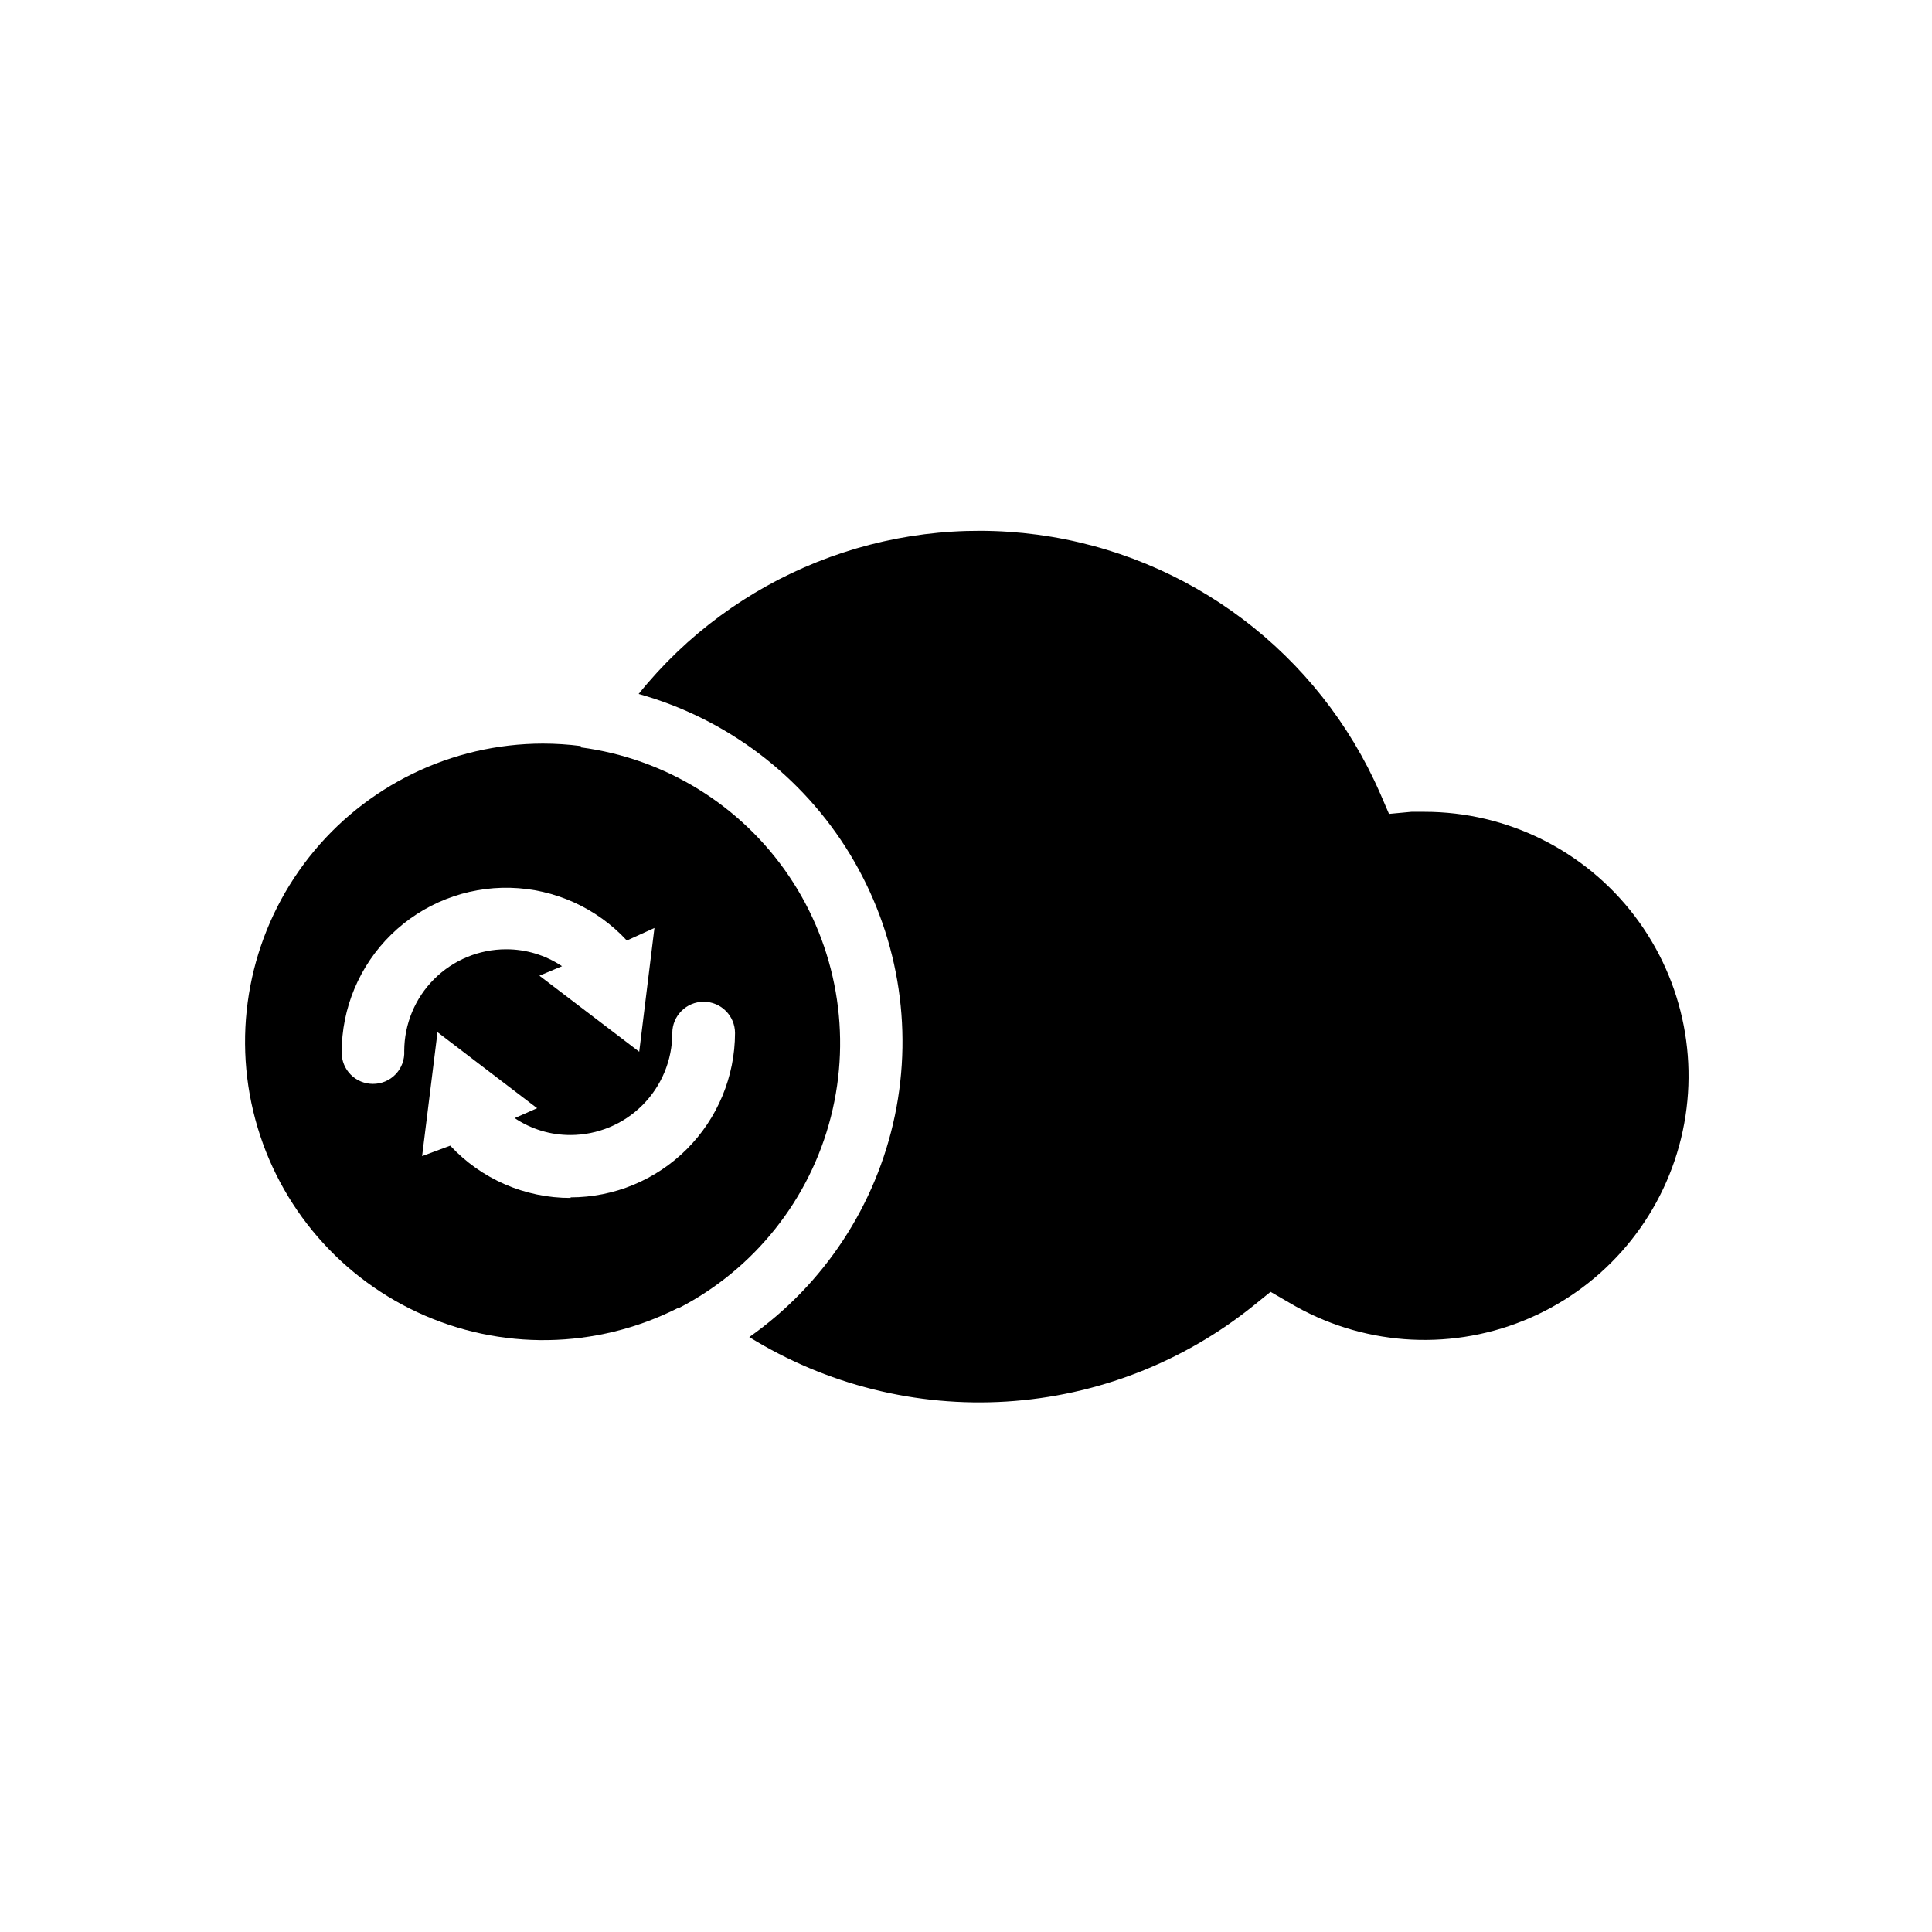
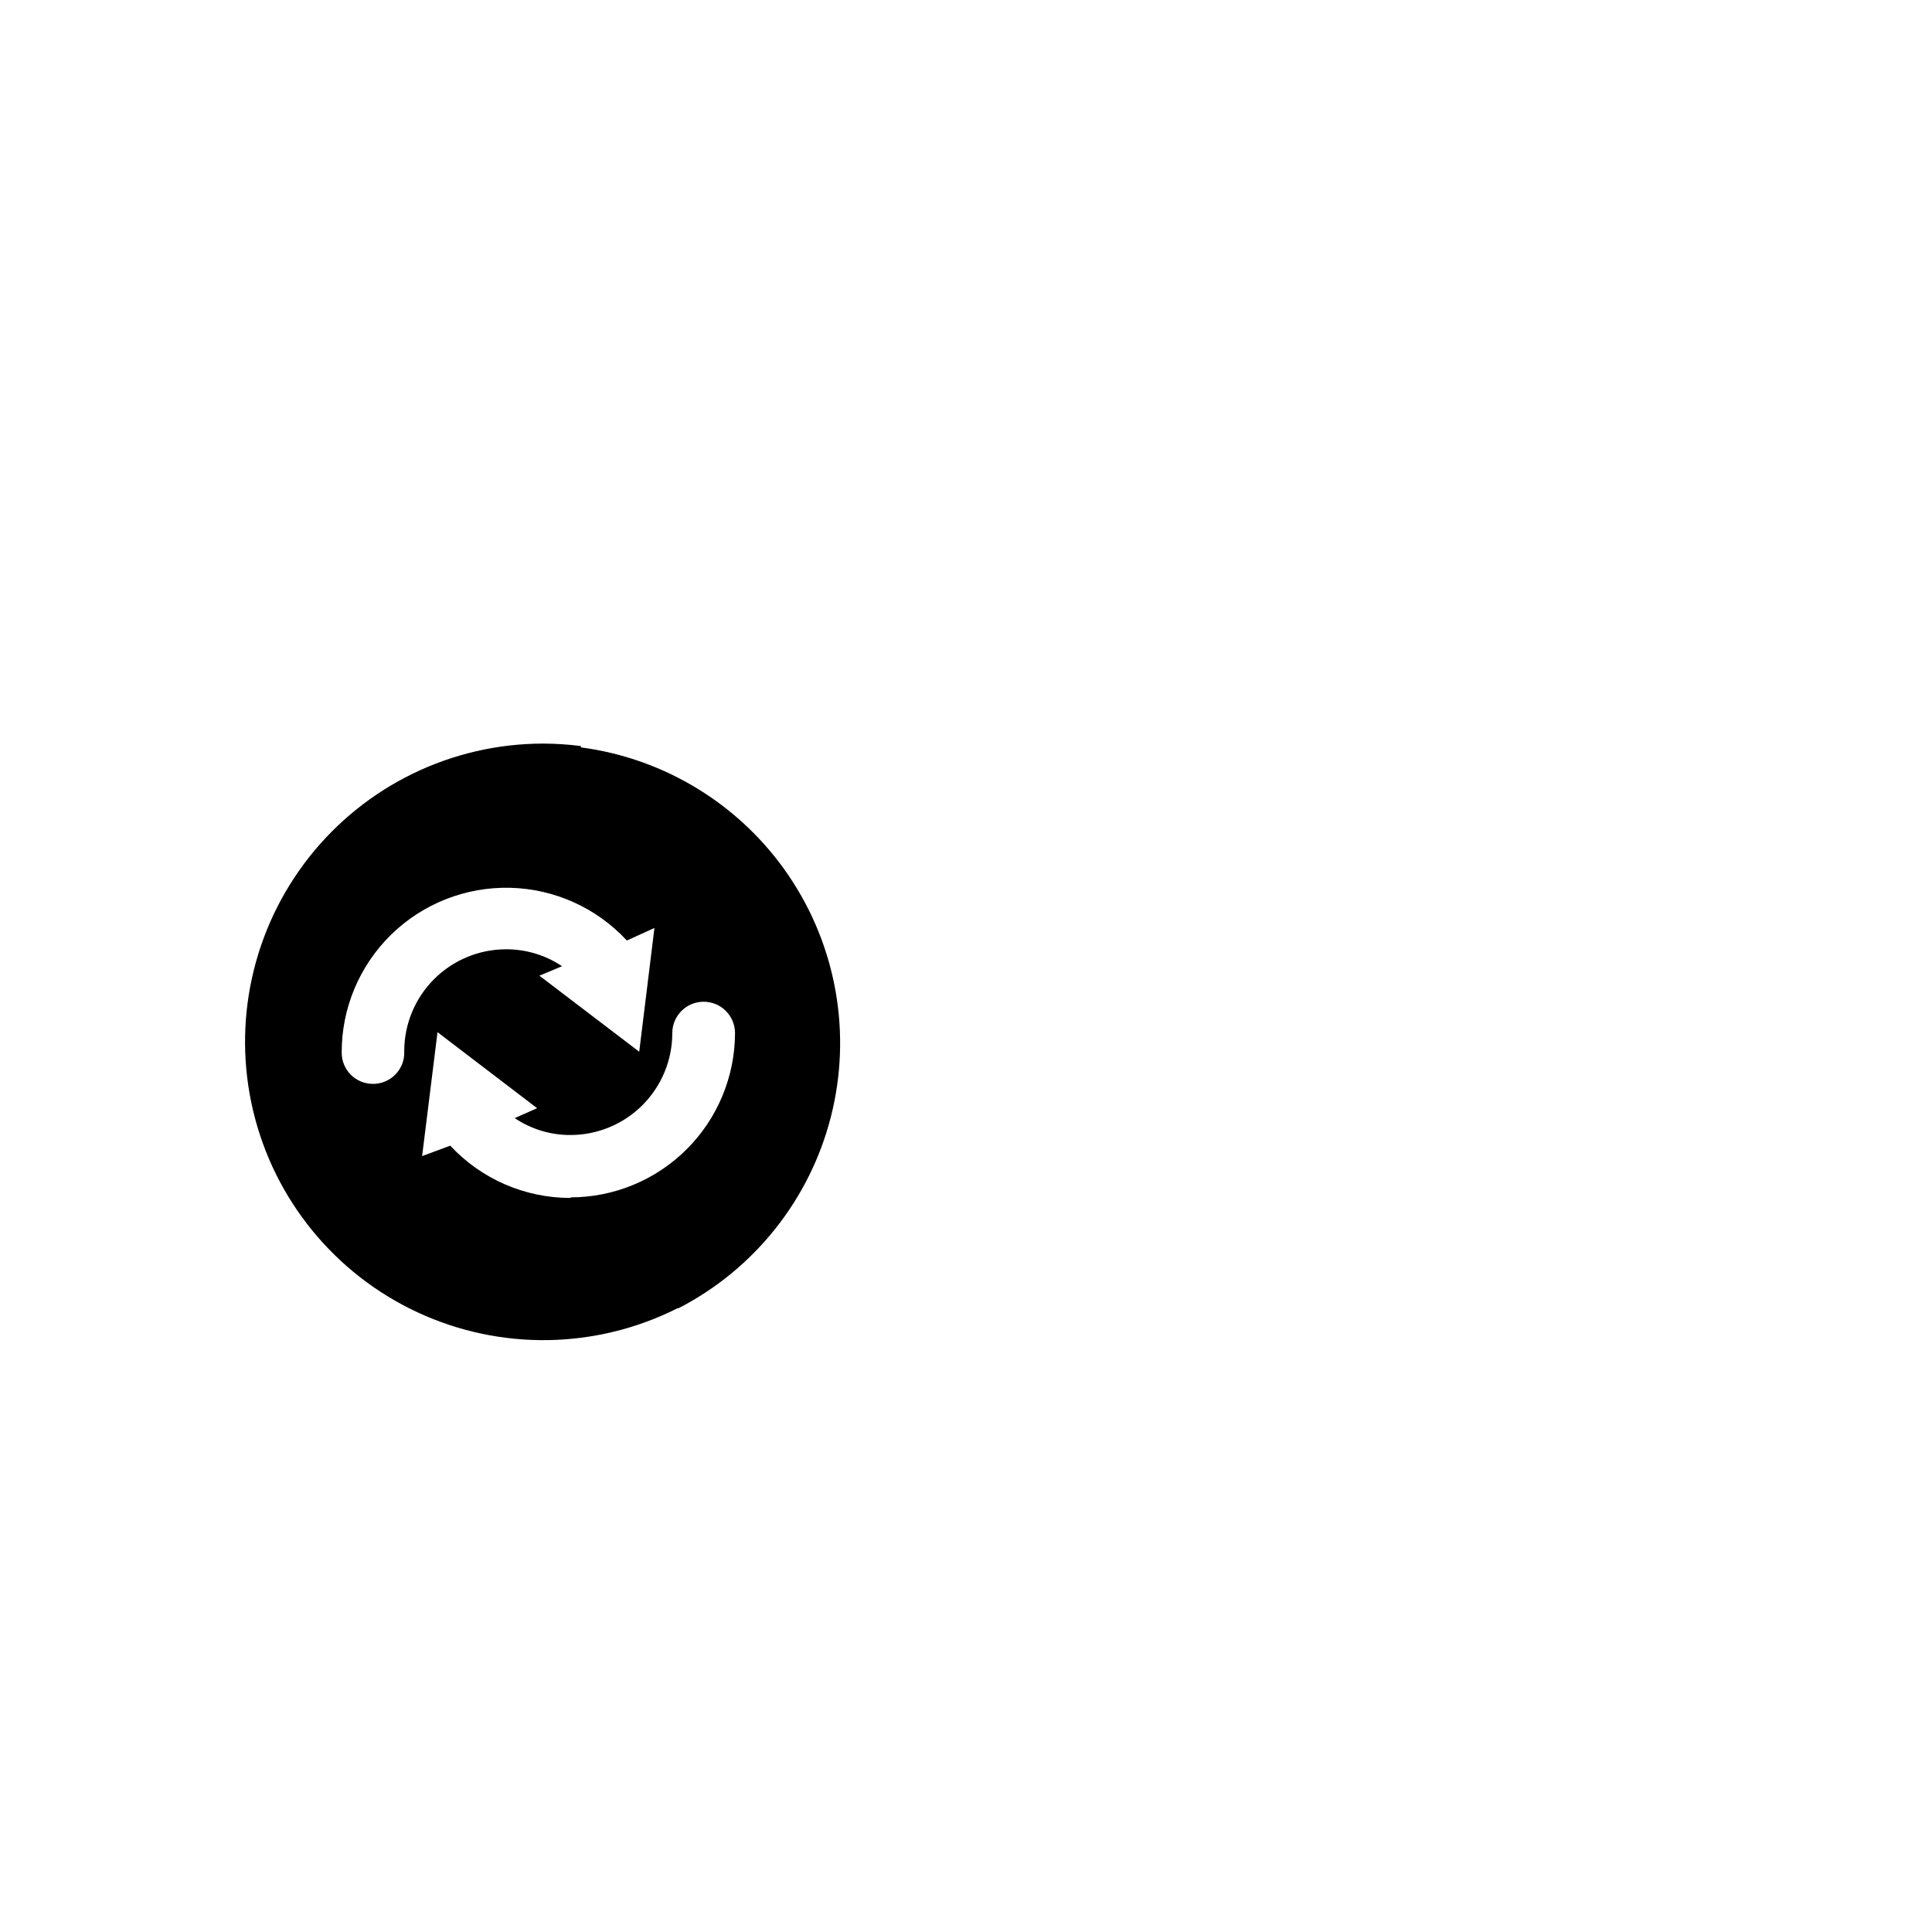
<svg xmlns="http://www.w3.org/2000/svg" fill="#000000" width="800px" height="800px" version="1.1" viewBox="144 144 512 512">
  <g>
    <path d="m297.93 341.71c-3.34-0.43-6.707-0.648-10.074-0.652-24.172 0.039-46.996 11.137-61.957 30.121-14.957 18.984-20.41 43.77-14.797 67.277 5.609 23.512 21.672 43.164 43.594 53.344s47.297 9.77 68.879-1.113h0.254c20.082-10.355 34.77-28.812 40.359-50.707 5.586-21.895 1.539-45.133-11.125-63.848-12.664-18.715-32.73-31.113-55.133-34.07zm-55.117 89.527c-2.199 0-4.309-0.879-5.859-2.438s-2.414-3.676-2.402-5.875c-0.023-11.766 4.711-23.035 13.129-31.258 8.414-8.219 19.797-12.688 31.555-12.391 11.762 0.297 22.902 5.34 30.887 13.973l7.309-3.324-4.031 32.797-26.449-20.152 5.996-2.519-0.004 0.004c-4.383-2.934-9.539-4.496-14.809-4.484-7.156 0-14.016 2.836-19.078 7.891-5.062 5.055-7.914 11.91-7.93 19.062 0.125 2.277-0.695 4.504-2.269 6.156-1.574 1.648-3.762 2.578-6.043 2.559zm52.395 30.23h0.004c-12.094 0.016-23.652-5.004-31.891-13.855l-7.457 2.769 4.082-32.848 26.398 20.152-5.945 2.621c4.375 2.945 9.535 4.508 14.812 4.484 7.152-0.016 14.008-2.867 19.062-7.93 5.051-5.062 7.891-11.922 7.891-19.078 0-4.59 3.723-8.312 8.312-8.312s8.312 3.723 8.312 8.312c-0.027 11.547-4.629 22.609-12.797 30.77-8.168 8.16-19.238 12.75-30.781 12.762z" />
-     <path d="m521.47 359.14h-3.426l-5.945 0.555-2.367-5.492h-0.004c-16.211-37.152-50.656-63.133-90.832-68.512-40.176-5.375-80.242 10.633-105.65 42.211 23.371 6.543 43.387 21.719 55.992 42.457 12.609 20.742 16.867 45.496 11.914 69.254-4.949 23.762-18.742 44.754-38.586 58.73 20.406 12.609 44.223 18.578 68.164 17.082 23.938-1.5 46.824-10.391 65.5-25.445l4.484-3.629 5.039 2.922h-0.004c18.77 11.156 41.668 12.914 61.918 4.75 20.25-8.16 35.527-25.305 41.316-46.355 5.785-21.055 1.414-43.602-11.816-60.965-13.234-17.363-33.812-27.559-55.648-27.562z" />
  </g>
</svg>